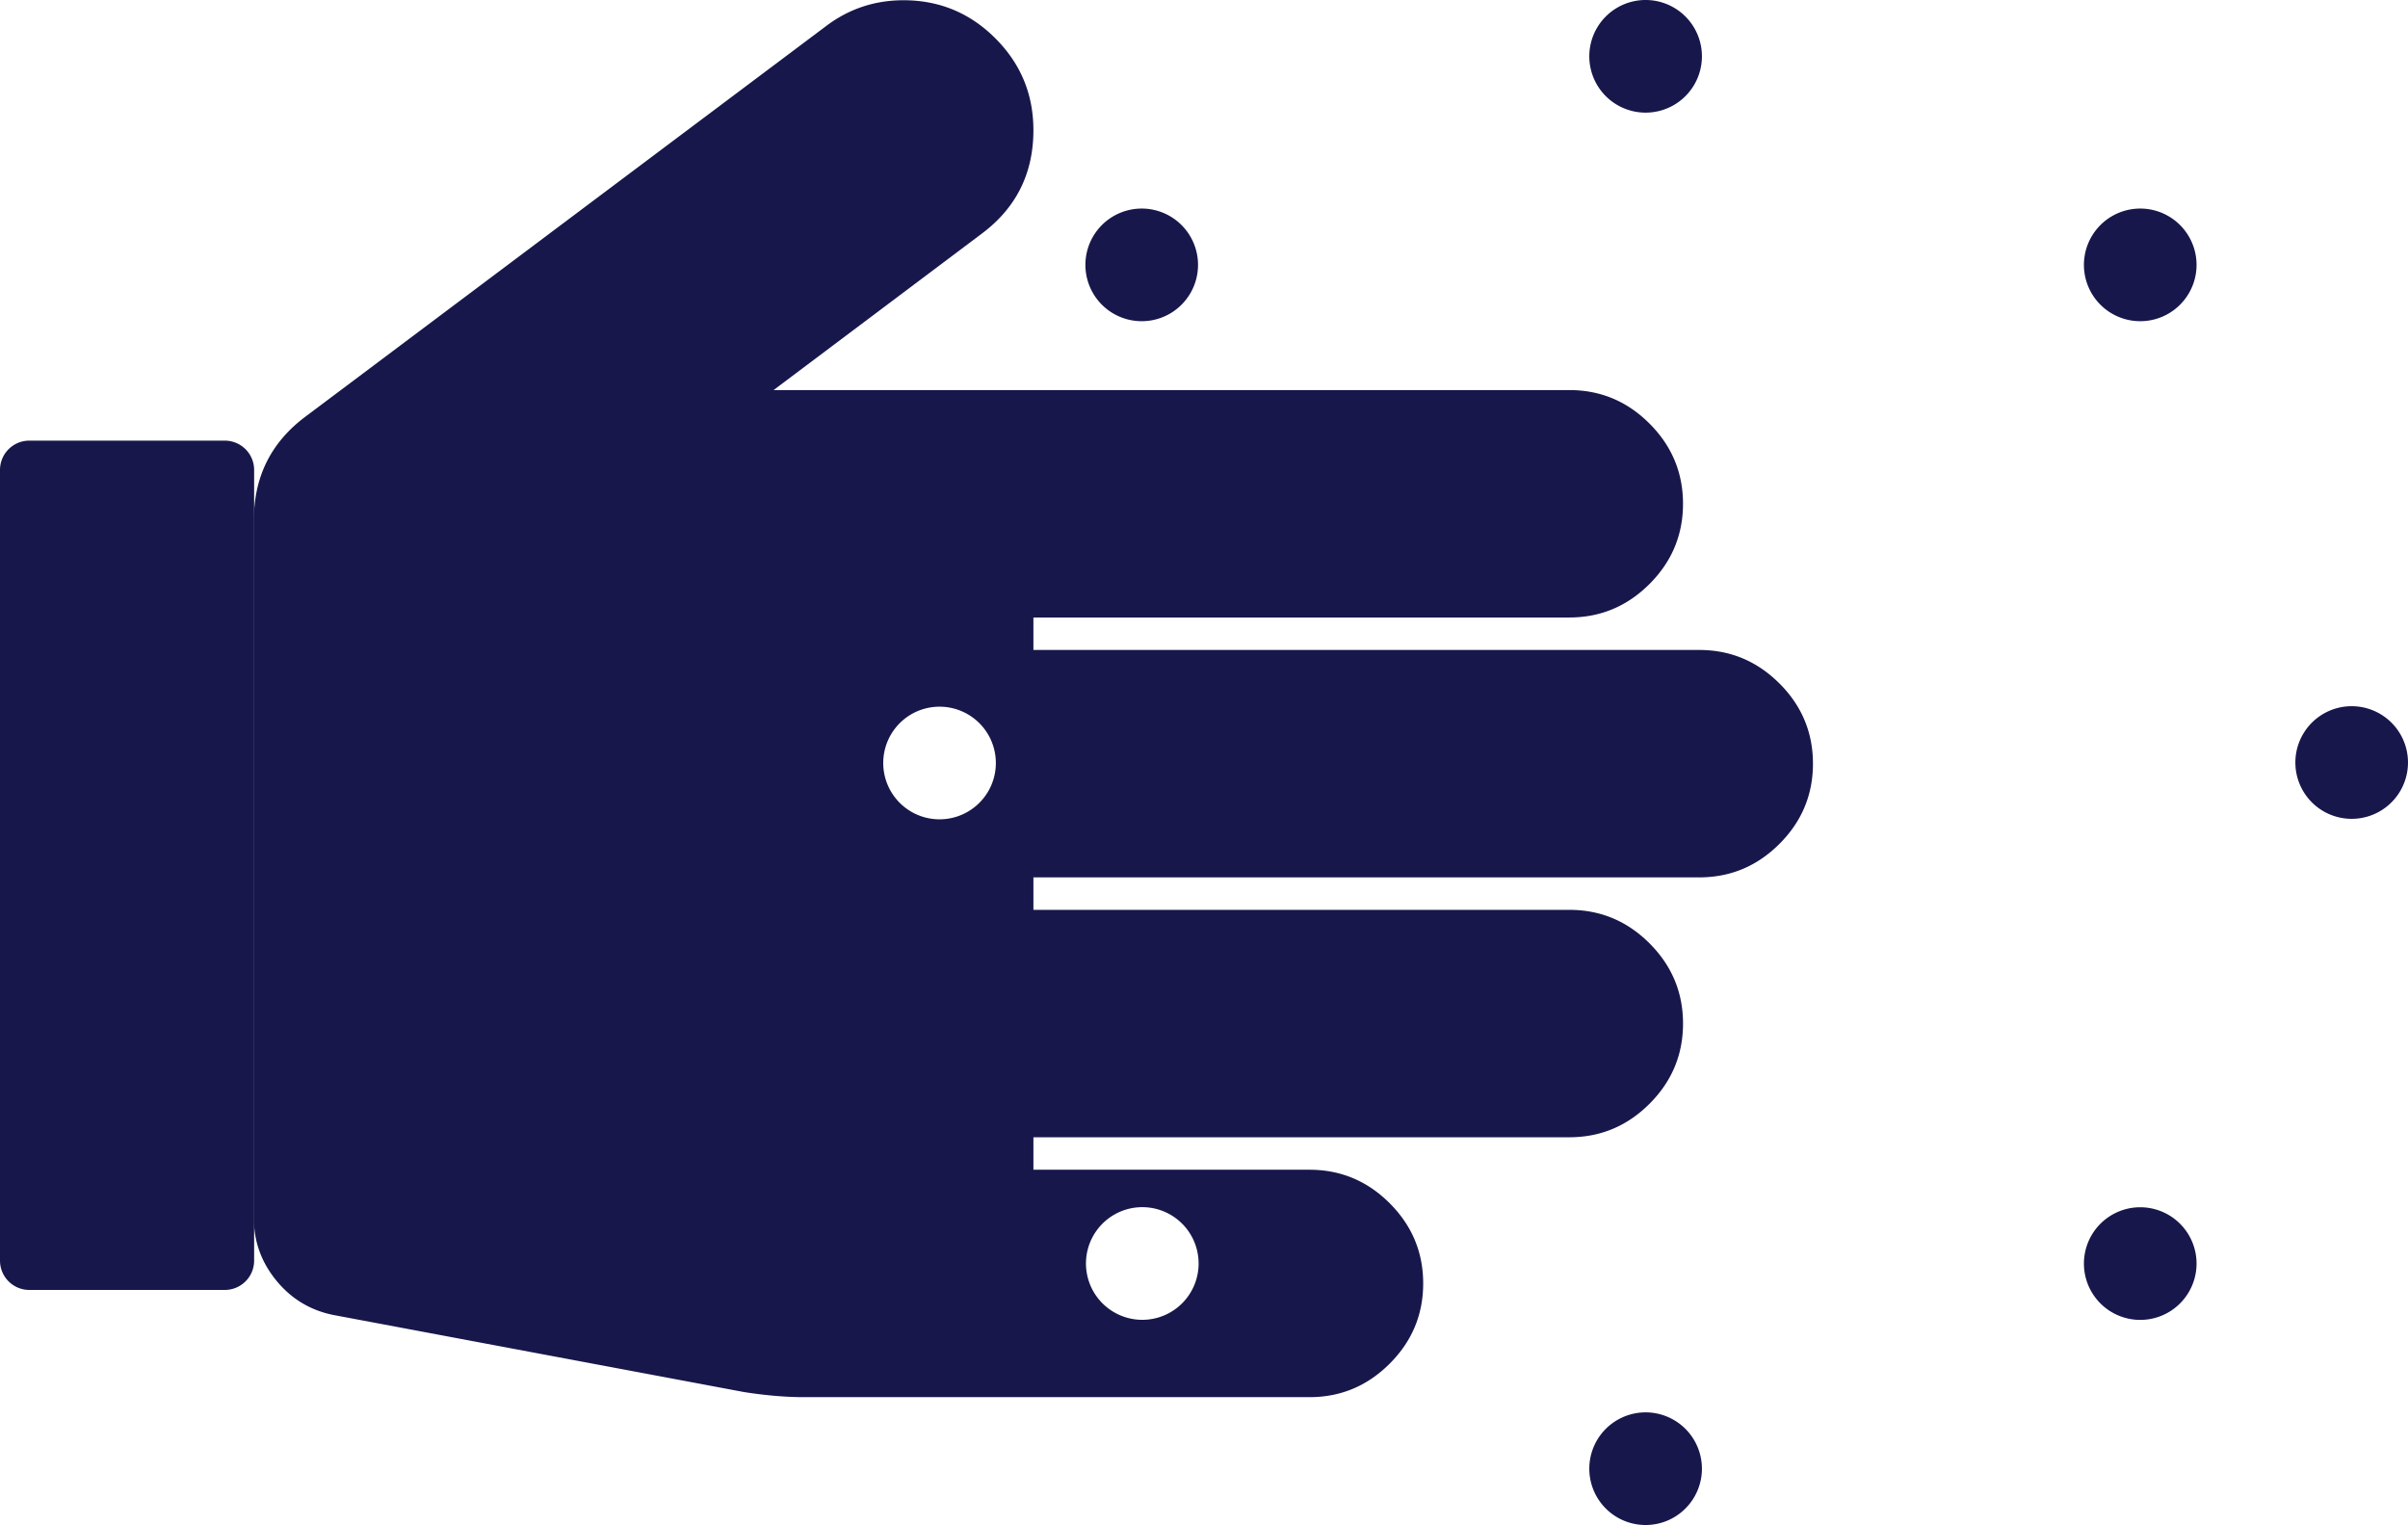
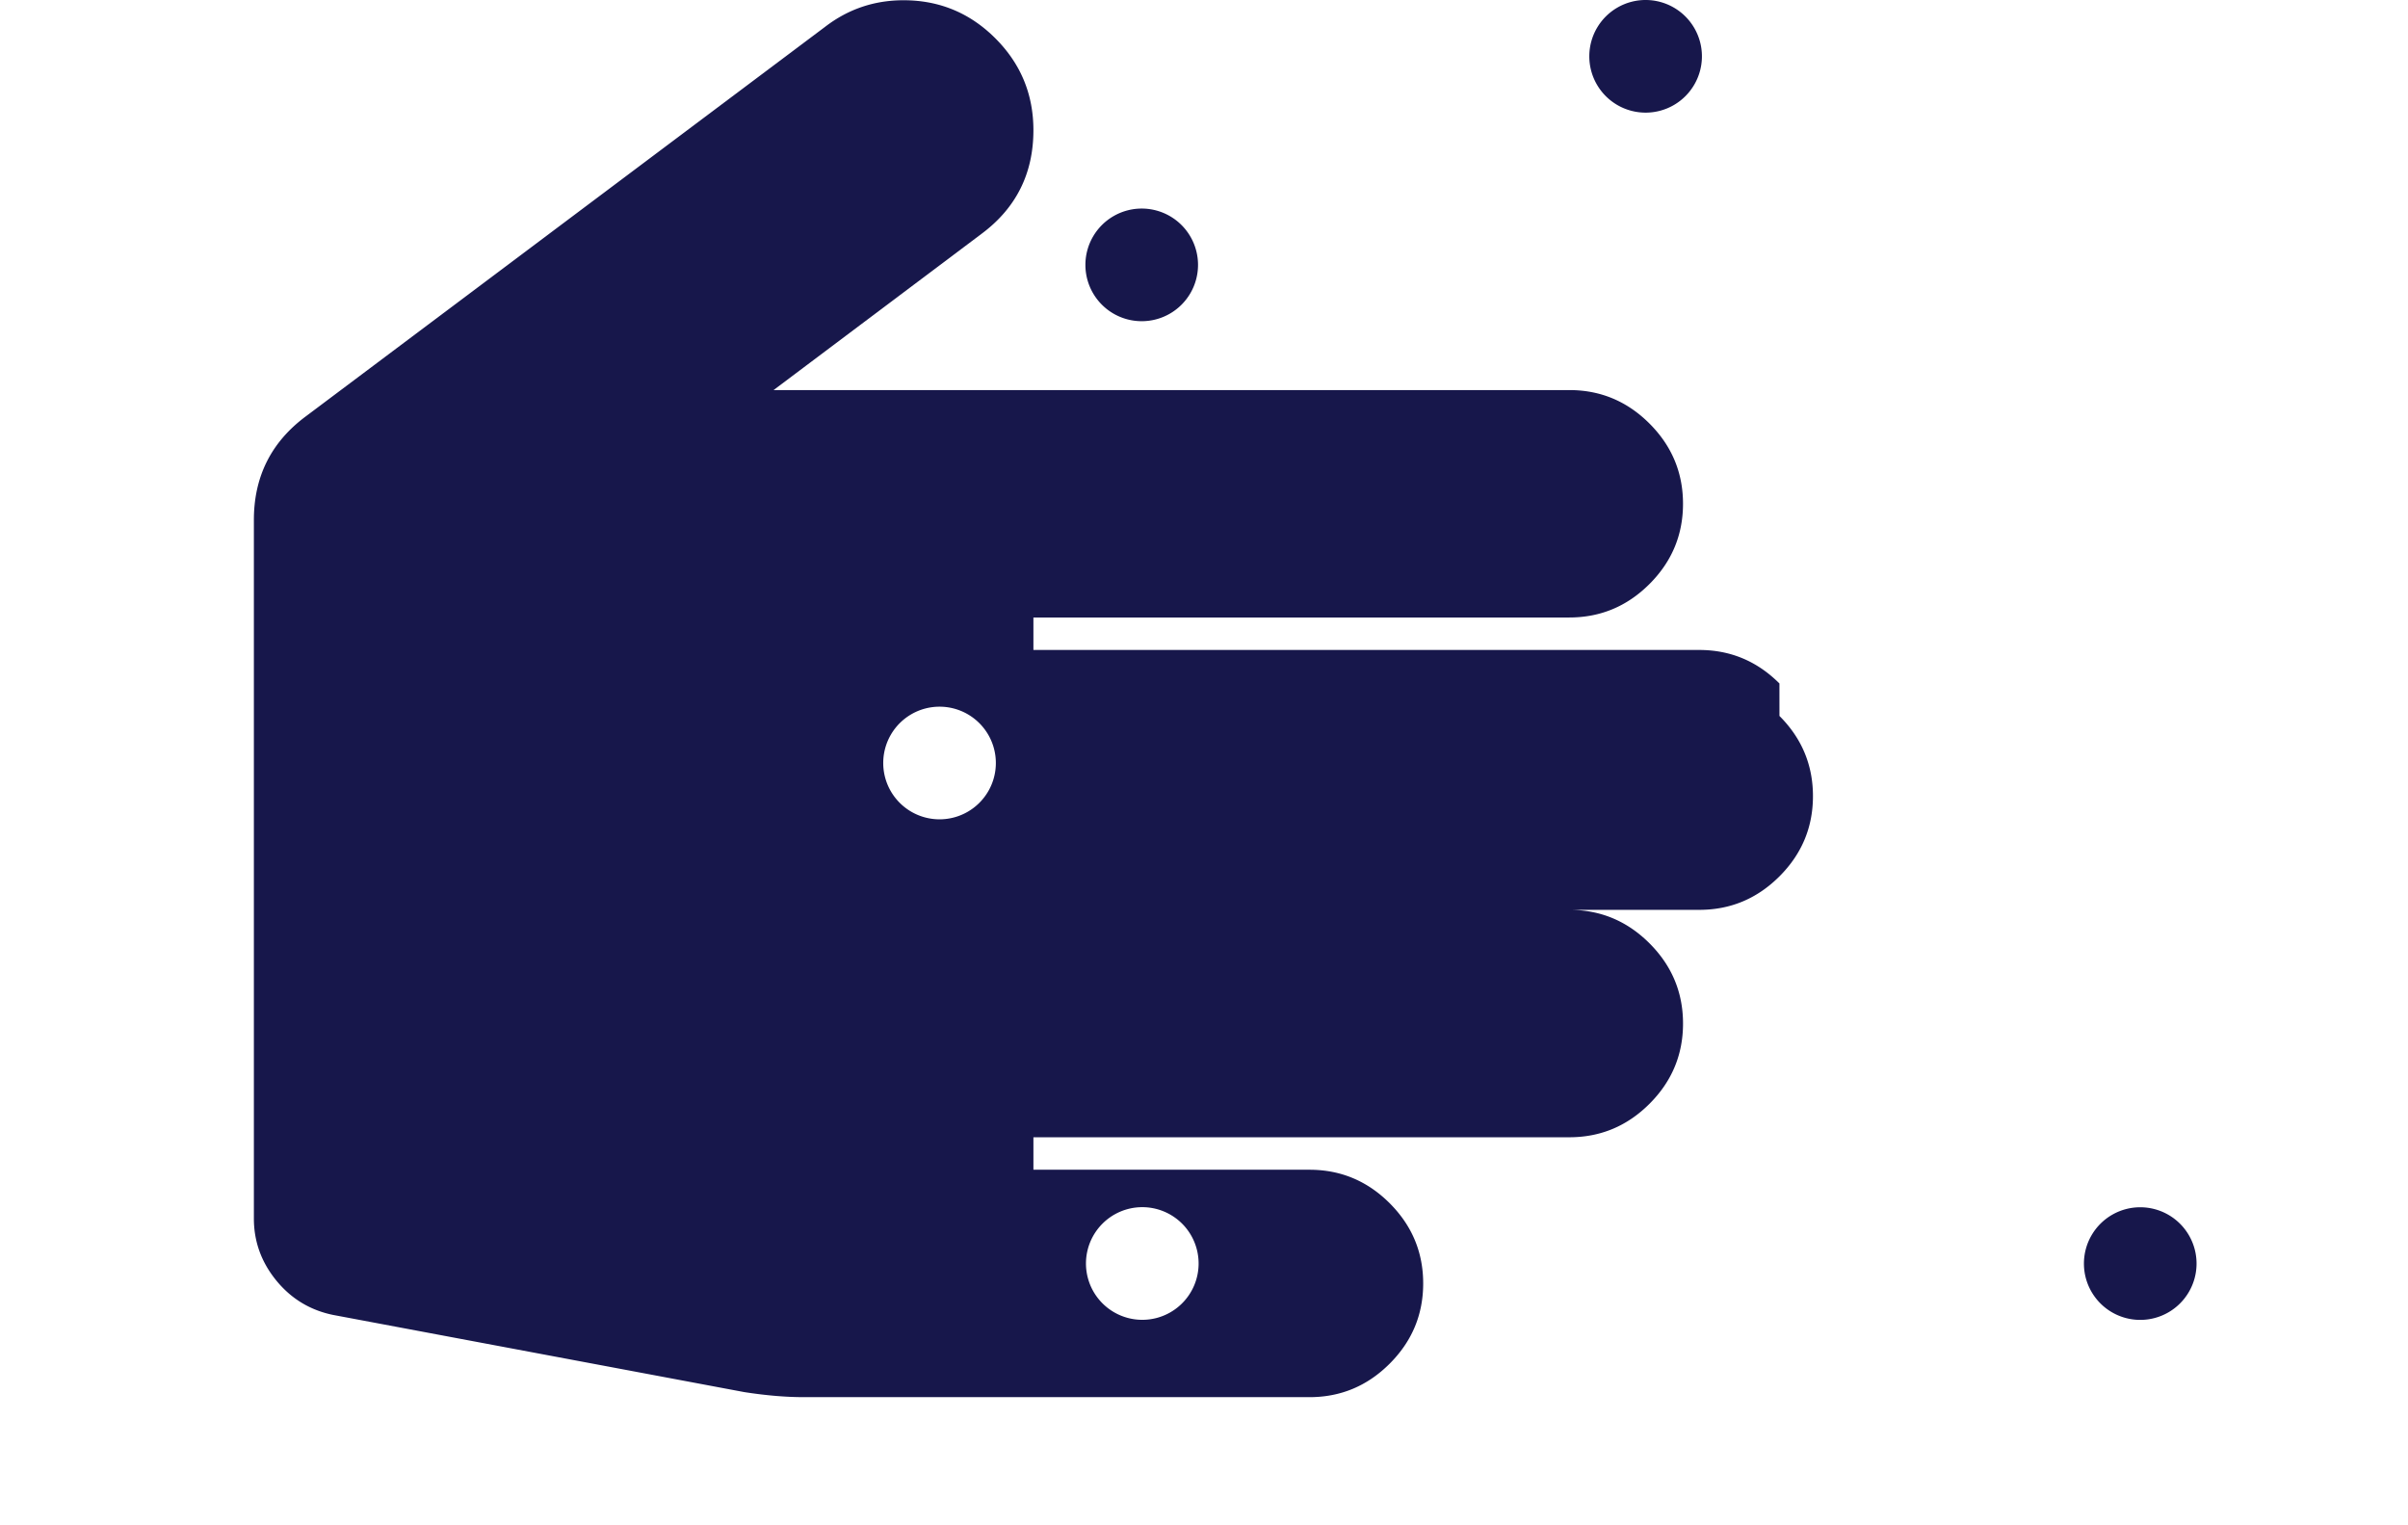
<svg xmlns="http://www.w3.org/2000/svg" width="246.537" height="156.108" viewBox="897.57 2277.925 246.537 156.108">
  <g data-name="Raggruppa 3916">
-     <path d="M900.57 2323.031h20.018a3 3 0 0 1 3 3v80.939a3 3 0 0 1-3 3H900.57a3 3 0 0 1-3-3v-80.939a3 3 0 0 1 3-3z" fill="#17174b" fill-rule="evenodd" data-name="Rettangolo 3777" />
    <path d="M1060.287 2283.64a5.765 5.765 0 1 1 0 .1z" fill="#17174b" fill-rule="evenodd" data-name="Ellisse 180" />
-     <path d="M1060.287 2428.218a5.765 5.765 0 1 1 0 .1z" fill="#17174b" fill-rule="evenodd" data-name="Ellisse 181" />
-     <path d="M1132.576 2355.93a5.765 5.765 0 1 1 0 .1z" fill="#17174b" fill-rule="evenodd" data-name="Ellisse 182" />
-     <path d="M1110.928 2304.99a5.765 5.765 0 1 1 0 .1z" fill="#17174b" fill-rule="evenodd" data-name="Ellisse 183" />
-     <path d="M1079.753 2347.889c-2.286-2.286-5.023-3.43-8.21-3.43h-68.17v-3.325h54.868c3.187 0 5.924-1.143 8.21-3.429 2.286-2.287 3.43-5.024 3.43-8.21 0-3.187-1.144-5.923-3.43-8.21-2.286-2.286-5.023-3.43-8.21-3.43H976.77l21.303-16.003c3.533-2.633 5.3-6.167 5.3-10.6 0-3.672-1.299-6.807-3.897-9.404-2.598-2.599-5.733-3.898-9.404-3.898-2.98 0-5.648.9-8.003 2.702l-53.206 39.906c-3.534 2.632-5.301 6.165-5.301 10.6v71.497c0 2.355.763 4.468 2.287 6.339 1.524 1.87 3.464 3.048 5.82 3.533l42.087 7.898c2.216.346 4.26.52 6.131.52h51.753c3.185 0 5.923-1.144 8.209-3.43 2.286-2.286 3.43-5.023 3.43-8.21 0-3.187-1.144-5.923-3.43-8.21-2.286-2.285-5.024-3.429-8.21-3.429h-28.266v-3.325h54.87c3.186 0 5.923-1.143 8.21-3.43 2.285-2.286 3.429-5.023 3.429-8.209 0-3.187-1.144-5.923-3.43-8.21-2.286-2.286-5.023-3.43-8.21-3.43h-54.869v-3.325h68.172c3.186 0 5.923-1.143 8.21-3.429 2.286-2.286 3.429-5.024 3.429-8.21 0-3.187-1.143-5.923-3.43-8.21Zm-69.368 55.356a5.766 5.766 0 1 1 8.153 8.154 5.766 5.766 0 0 1-8.153-8.154Zm-16.622-41.45a5.765 5.765 0 1 1 0-11.53 5.765 5.765 0 0 1 0 11.53Z" fill="#17174b" fill-rule="evenodd" data-name="Tracciato 3862" />
+     <path d="M1079.753 2347.889c-2.286-2.286-5.023-3.43-8.21-3.43h-68.17v-3.325h54.868c3.187 0 5.924-1.143 8.21-3.429 2.286-2.287 3.43-5.024 3.43-8.21 0-3.187-1.144-5.923-3.43-8.21-2.286-2.286-5.023-3.43-8.21-3.43H976.77l21.303-16.003c3.533-2.633 5.3-6.167 5.3-10.6 0-3.672-1.299-6.807-3.897-9.404-2.598-2.599-5.733-3.898-9.404-3.898-2.98 0-5.648.9-8.003 2.702l-53.206 39.906c-3.534 2.632-5.301 6.165-5.301 10.6v71.497c0 2.355.763 4.468 2.287 6.339 1.524 1.87 3.464 3.048 5.82 3.533l42.087 7.898c2.216.346 4.26.52 6.131.52h51.753c3.185 0 5.923-1.144 8.209-3.43 2.286-2.286 3.43-5.023 3.43-8.21 0-3.187-1.144-5.923-3.43-8.21-2.286-2.285-5.024-3.429-8.21-3.429h-28.266v-3.325h54.87c3.186 0 5.923-1.143 8.21-3.43 2.285-2.286 3.429-5.023 3.429-8.209 0-3.187-1.144-5.923-3.43-8.21-2.286-2.286-5.023-3.43-8.21-3.43h-54.869h68.172c3.186 0 5.923-1.143 8.21-3.429 2.286-2.286 3.429-5.024 3.429-8.21 0-3.187-1.143-5.923-3.43-8.21Zm-69.368 55.356a5.766 5.766 0 1 1 8.153 8.154 5.766 5.766 0 0 1-8.153-8.154Zm-16.622-41.45a5.765 5.765 0 1 1 0-11.53 5.765 5.765 0 0 1 0 11.53Z" fill="#17174b" fill-rule="evenodd" data-name="Tracciato 3862" />
    <path d="M1110.928 2407.222a5.765 5.765 0 1 1 0 .1z" fill="#17174b" fill-rule="evenodd" data-name="Ellisse 184" />
    <path d="M1008.697 2304.99a5.765 5.765 0 1 1 0 .1z" fill="#17174b" fill-rule="evenodd" data-name="Ellisse 185" />
  </g>
</svg>